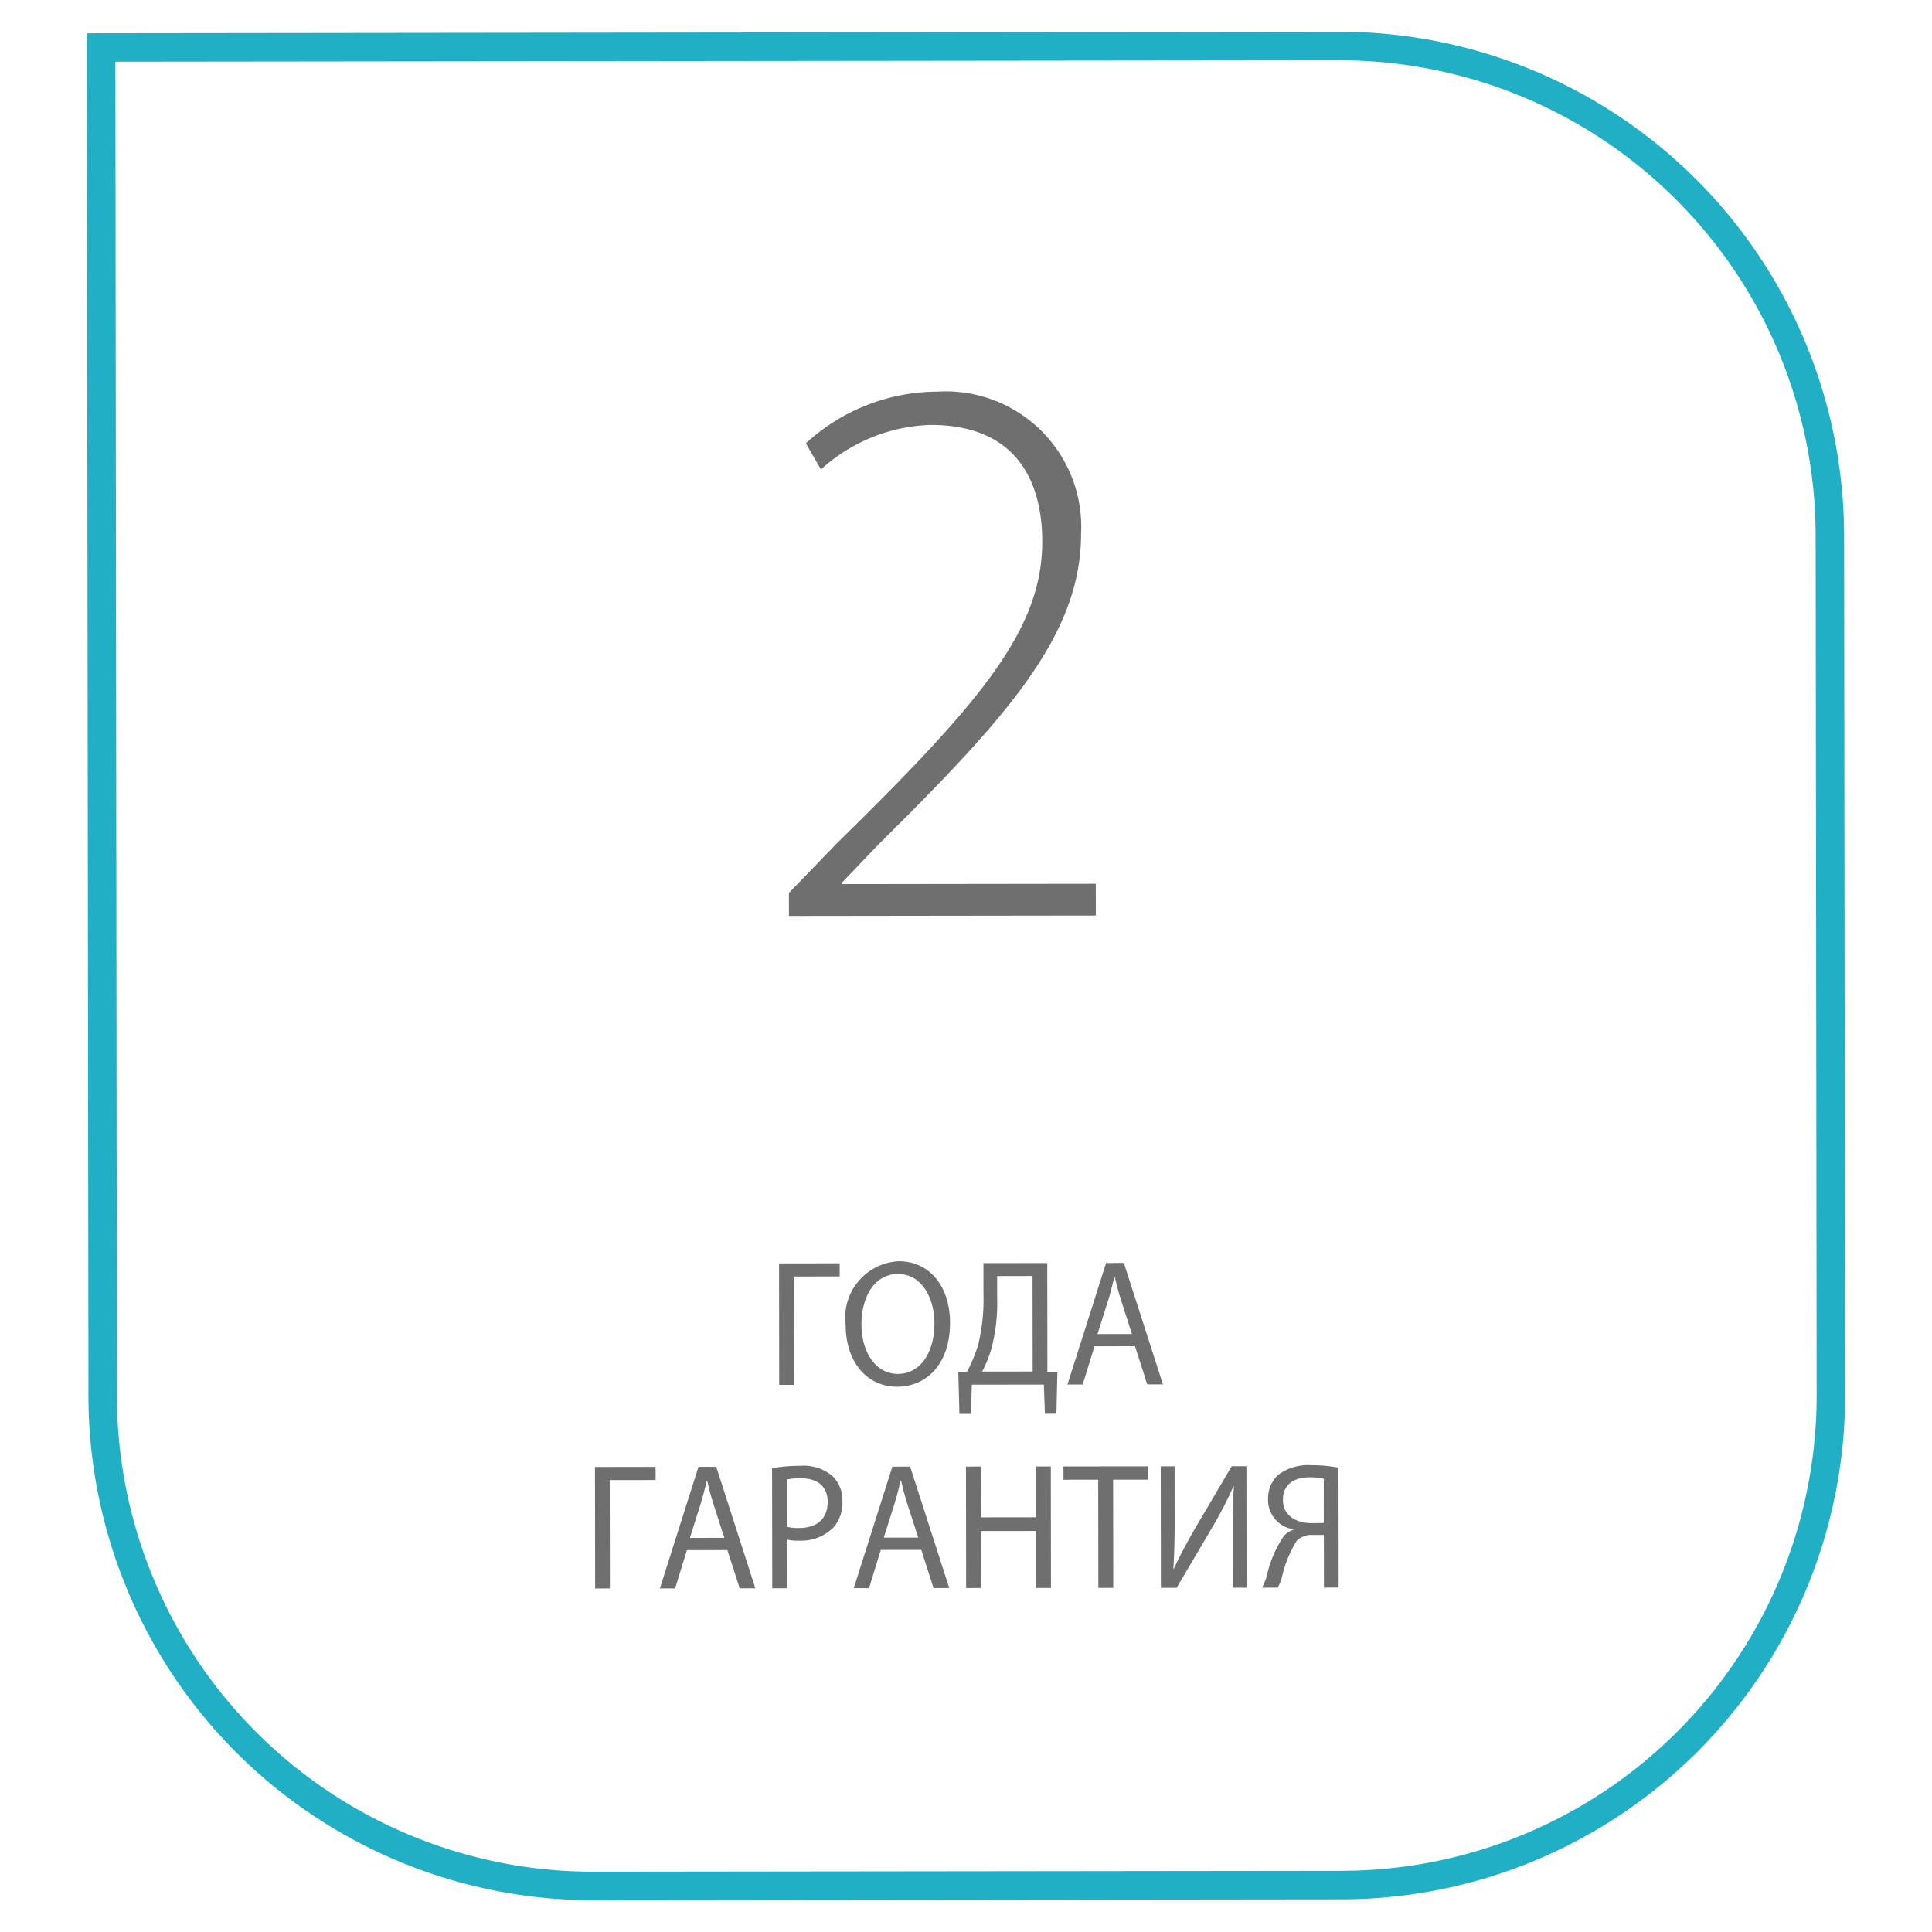
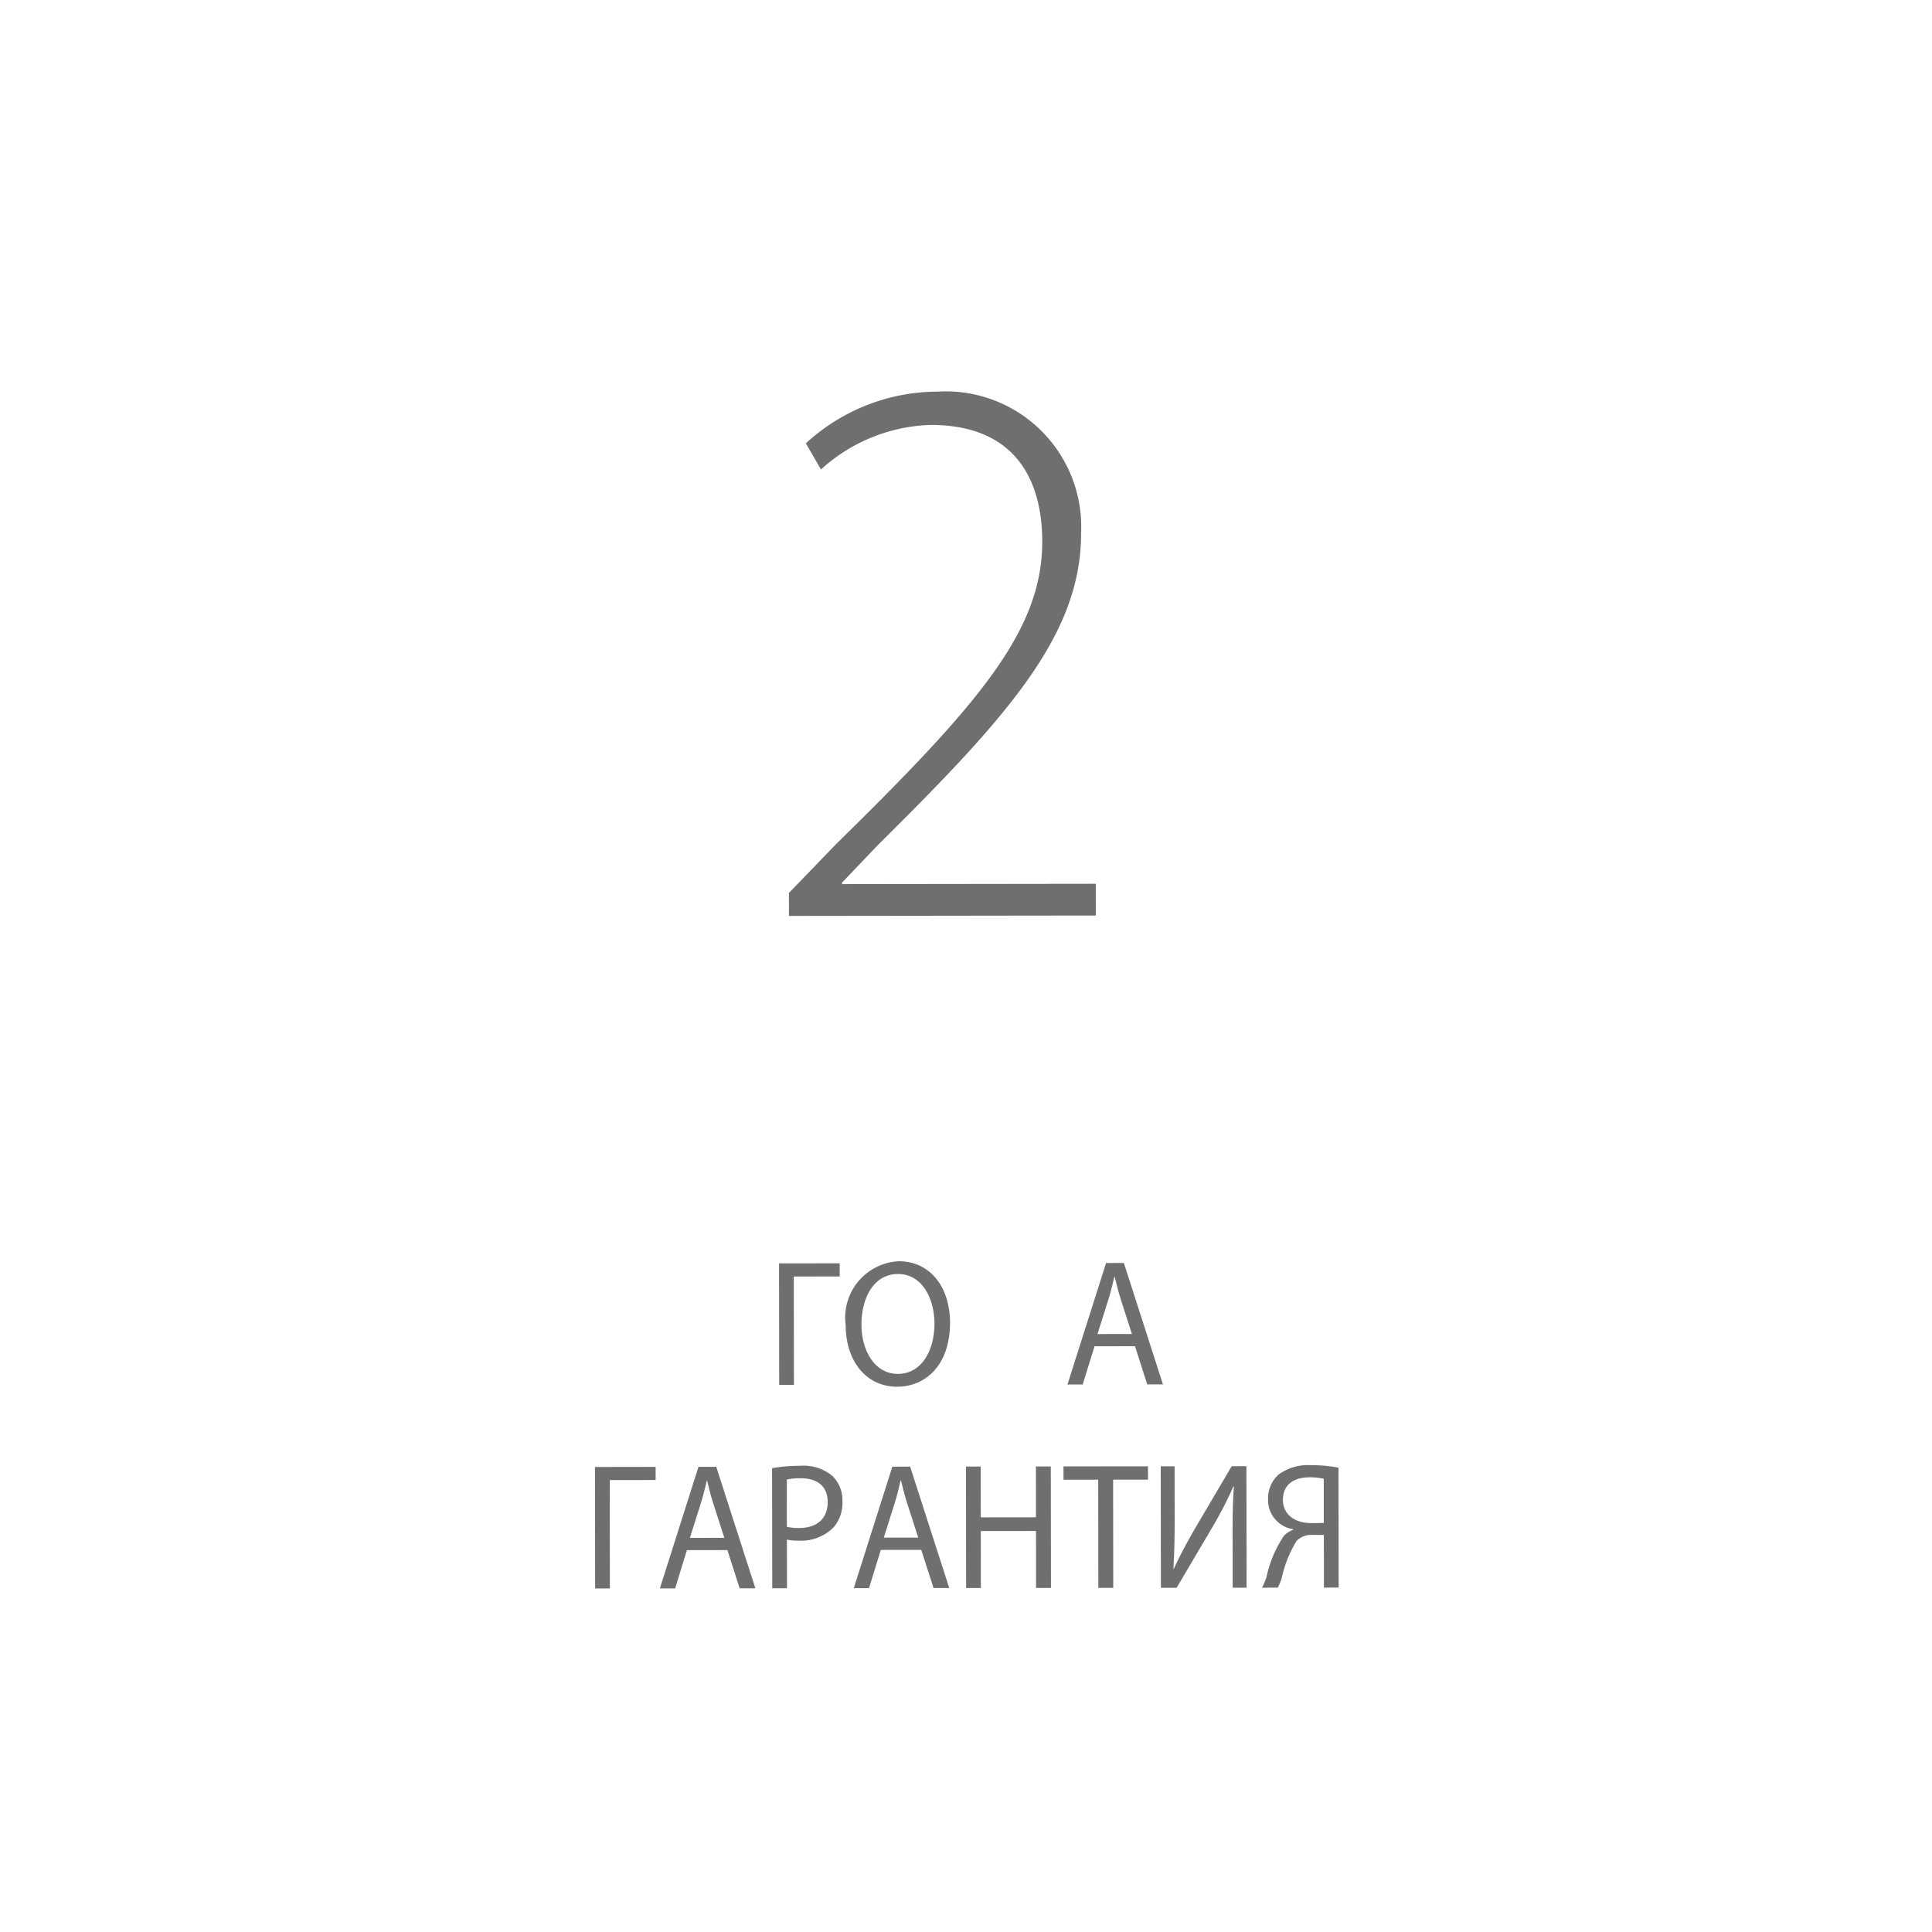
<svg xmlns="http://www.w3.org/2000/svg" id="Слой_1" data-name="Слой 1" viewBox="0 0 59.528 59.528">
-   <path d="M18.254,58.549A15.547,15.547,0,0,1,2.725,43.037L2.676,1.025,41.274.979h.019A15.546,15.546,0,0,1,56.82,16.489l.031,26.483A15.531,15.531,0,0,1,41.341,58.522l-23.069.027ZM3.555,1.901l.048,41.134A14.668,14.668,0,0,0,18.254,57.67h.018L41.34,57.643a14.65,14.65,0,0,0,14.634-14.668l-.031-26.483A14.667,14.667,0,0,0,41.292,1.858h-.018Z" style="fill:#20afc5" />
  <path d="M25.872,38.925v.405l-1.414.001.004,3.338-.454.001-.004-3.743Z" style="fill:#706f6f" />
  <path d="M29.272,40.753c.001,1.288-.733,1.973-1.631,1.974-.93.002-1.583-.765-1.584-1.898a1.738,1.738,0,0,1,1.631-1.968C28.648,38.859,29.27,39.642,29.272,40.753Zm-2.729.064c.001.8.409,1.516,1.124,1.515.721-.001,1.126-.707,1.125-1.557-.001-.744-.367-1.521-1.123-1.521C26.917,39.256,26.542,39.995,26.543,40.817Z" style="fill:#706f6f" />
-   <path d="M32.268,38.917l.004,3.349.308.011-.03,1.282-.355.001-.032-.899-2.218.003-.03.899h-.354L29.527,42.28l.266-.012a4.6,4.6,0,0,0,.344-.823,5.938,5.938,0,0,0,.165-1.577l-.001-.949Zm-1.544,1.106a5.441,5.441,0,0,1-.176,1.527,3.809,3.809,0,0,1-.286.711l1.556-.002-.004-2.943-1.091.002Z" style="fill:#706f6f" />
  <path d="M33.724,41.481,33.36,42.658l-.47.001,1.19-3.744.548-.001,1.204,3.741-.484.001-.377-1.177Zm1.152-.378-.346-1.078c-.078-.244-.132-.467-.184-.683h-.011c-.052.222-.108.449-.177.678l-.343,1.084Z" style="fill:#706f6f" />
  <path d="M20.2,45.197l.001.405-1.414.002.004,3.338-.454.001-.005-3.743Z" style="fill:#706f6f" />
  <path d="M21.165,47.762l-.363,1.179h-.47L21.521,45.196l.548-.001L23.274,48.938h-.484l-.378-1.177Zm1.153-.379-.347-1.077c-.078-.244-.131-.467-.183-.683h-.011c-.052.223-.109.45-.178.678l-.342,1.083Z" style="fill:#706f6f" />
  <path d="M23.789,45.237a4.923,4.923,0,0,1,.872-.073,1.378,1.378,0,0,1,.985.311,1.031,1.031,0,0,1,.31.782,1.14,1.14,0,0,1-.271.801,1.408,1.408,0,0,1-1.074.412,1.492,1.492,0,0,1-.365-.033l.002,1.5h-.454Zm.456,1.806a1.511,1.511,0,0,0,.376.037c.548-.001.882-.284.881-.801,0-.494-.329-.732-.83-.731a1.776,1.776,0,0,0-.428.039Z" style="fill:#706f6f" />
  <path d="M27.139,47.755,26.776,48.933l-.47.001,1.189-3.744.548-.001,1.205,3.741-.484.001L28.386,47.754Zm1.153-.379-.347-1.077c-.078-.244-.131-.467-.183-.683h-.011c-.052.222-.109.449-.178.677l-.342,1.084Z" style="fill:#706f6f" />
  <path d="M30.217,45.186l.002,1.566,1.701-.002-.002-1.566h.459l.005,3.743h-.459l-.002-1.755-1.701.002.002,1.755-.454.001-.005-3.743Z" style="fill:#706f6f" />
  <path d="M33.837,45.592l-1.069.001-.001-.41,2.604-.003.001.41-1.075.001.004,3.333-.459.001Z" style="fill:#706f6f" />
  <path d="M36.191,45.179l.002,1.577c.001.594-.009,1.083-.039,1.583l.01.006c.177-.39.396-.795.65-1.24l1.136-1.928.454-.001.005,3.743-.428.001-.002-1.594c-.001-.605.003-1.05.04-1.522l-.016-.005a12.034,12.034,0,0,1-.651,1.262L36.254,48.922l-.485.001-.005-3.743Z" style="fill:#706f6f" />
  <path d="M38.886,48.919a2.309,2.309,0,0,0,.14-.339,3.631,3.631,0,0,1,.531-1.256.715.715,0,0,1,.292-.189v-.017a.908.908,0,0,1-.778-.921.984.984,0,0,1,.322-.762,1.536,1.536,0,0,1,1.007-.29,4.26,4.26,0,0,1,.841.077l.005,3.693-.454.001-.002-1.622h-.334a.639.639,0,0,0-.507.185,3.717,3.717,0,0,0-.463,1.166,2.324,2.324,0,0,1-.114.272Zm1.901-3.356a2.008,2.008,0,0,0-.429-.045c-.448.001-.829.185-.829.701.001.45.377.711.872.71.151,0,.298,0,.387-.006Z" style="fill:#706f6f" />
  <path d="M24.309,28.221l-.001-.708,1.465-1.517c4.415-4.33,6.344-6.58,6.34-9.315-.002-1.809-.762-3.591-3.448-3.588A5.259,5.259,0,0,0,25.295,14.465l-.465-.805a6.012,6.012,0,0,1,4.054-1.593,4.174,4.174,0,0,1,4.426,4.367c.004,3.127-2.265,5.646-6.242,9.584l-1.122,1.174v.049l7.817-.01.001.978Z" style="fill:#706f6f" />
</svg>